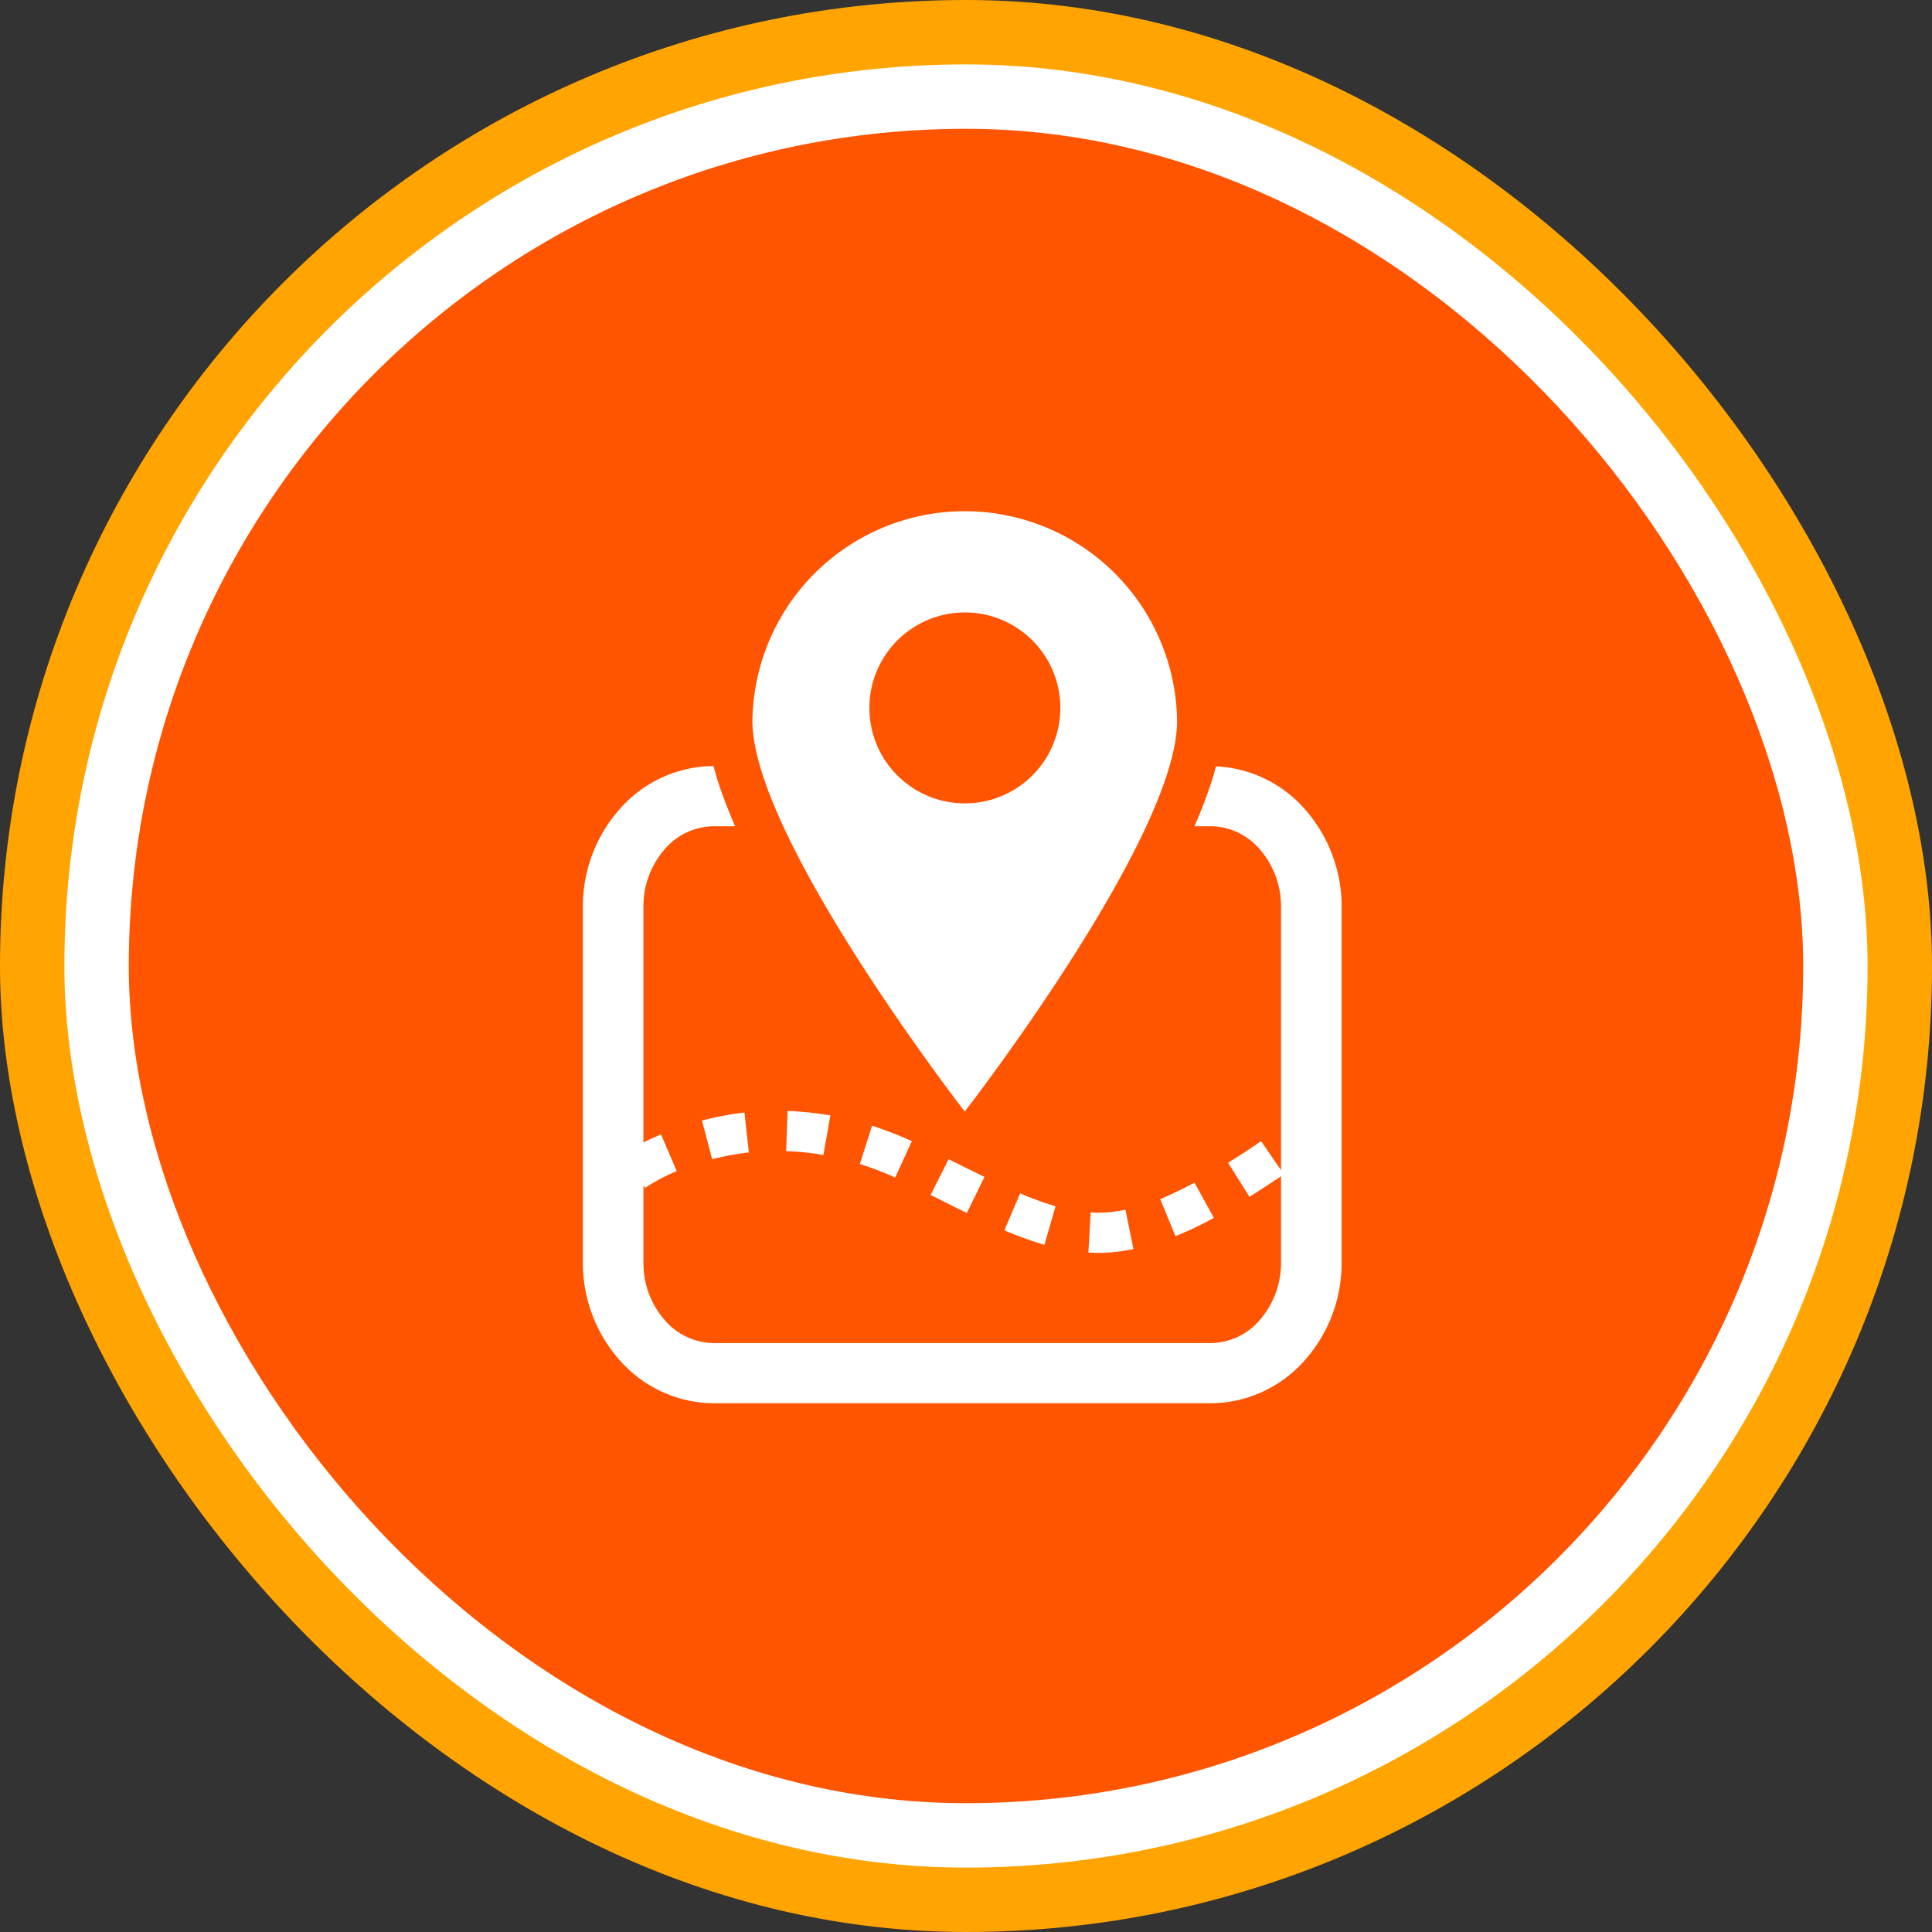
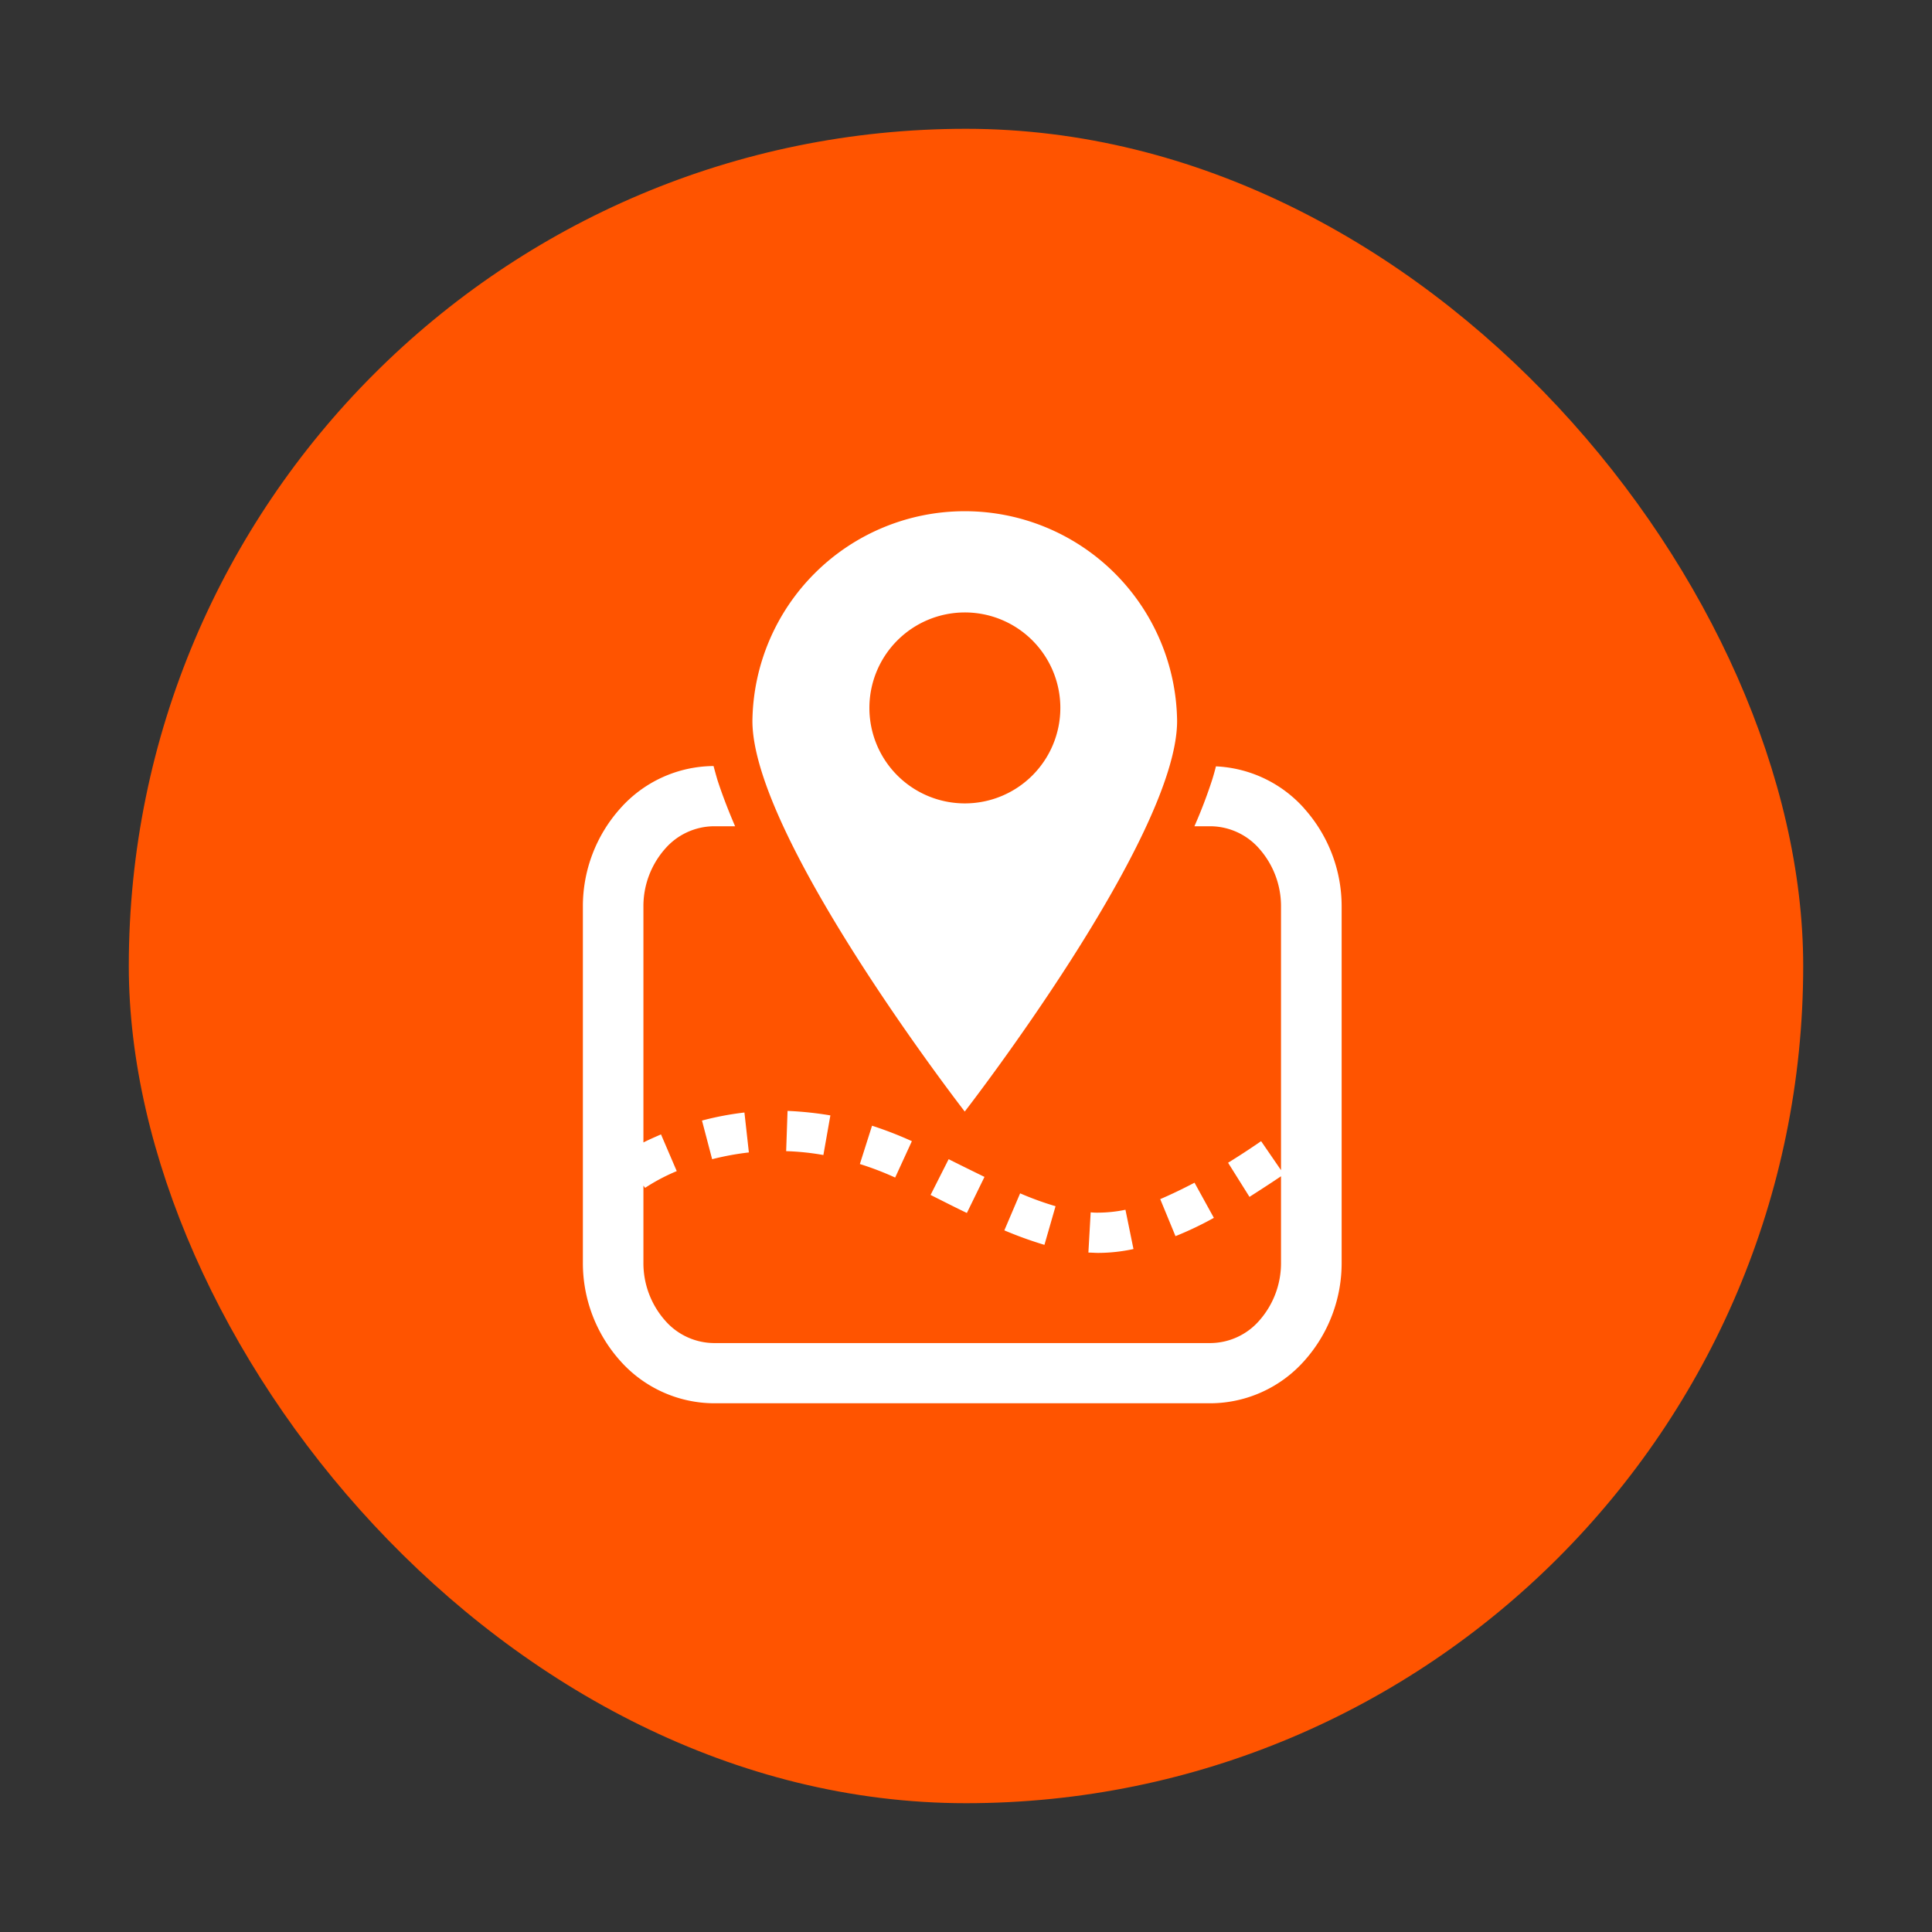
<svg xmlns="http://www.w3.org/2000/svg" id="access_icon.svg" width="60" height="60" viewBox="0 0 60 60">
  <rect x="0" y="0" width="60" height="60" fill="#333333" stroke="none" />
  <defs>
    <style>
      .cls-1 {
        fill: #ffa400;
      }

      .cls-2, .cls-4 {
        fill: #fff;
      }

      .cls-3 {
        fill: #ff5400;
      }

      .cls-4 {
        fill-rule: evenodd;
      }
    </style>
  </defs>
-   <rect id="長方形_10_のコピー_3" data-name="長方形 10 のコピー 3" class="cls-1" width="60" height="60" rx="30" ry="30" />
-   <rect id="長方形_10_のコピー_4" data-name="長方形 10 のコピー 4" class="cls-2" x="2" y="2" width="56" height="56" rx="28" ry="28" />
  <rect id="長方形_10_のコピー_6" data-name="長方形 10 のコピー 6" class="cls-3" x="4" y="4" width="52" height="52" rx="26" ry="26" />
  <path id="シェイプ_523" data-name="シェイプ 523" class="cls-4" d="M257.872,1323.65l-0.071,1.25c0.1,0,.2.01,0.3,0.01a5.231,5.231,0,0,0,1.1-.12l-0.249-1.22a4.249,4.249,0,0,1-.851.09A1.8,1.8,0,0,1,257.872,1323.65Zm-1.436,1.01,0.345-1.2a9.657,9.657,0,0,1-1.1-.4l-0.49,1.15A11.966,11.966,0,0,0,256.436,1324.66Zm5.261-.84-0.6-1.09c-0.384.2-.737,0.37-1.065,0.51l0.474,1.15A10.478,10.478,0,0,0,261.7,1323.82Zm-1.141-15.43a6.595,6.595,0,0,0-13.189,0c0,3.63,6.594,12.13,6.594,12.13S260.556,1312.02,260.556,1308.39ZM251,1308a2.965,2.965,0,1,1,2.964,2.95A2.964,2.964,0,0,1,251,1308Zm1.9,15.11c0.4,0.2.771,0.39,1.127,0.56l0.547-1.12c-0.346-.17-0.715-0.35-1.113-0.55Zm-1.1-.54,0.519-1.13a11.707,11.707,0,0,0-1.237-.48l-0.378,1.19A9.4,9.4,0,0,1,251.8,1322.57Zm12.707-11.46a3.91,3.91,0,0,0-2.745-1.31c-0.035.14-.074,0.28-0.118,0.42a15.265,15.265,0,0,1-.55,1.44h0.5a2.03,2.03,0,0,1,1.516.7,2.693,2.693,0,0,1,.673,1.81v8.17l-0.618-.9c-0.363.25-.7,0.47-1.026,0.67l0.665,1.06c0.311-.2.639-0.41,0.979-0.64v2.67a2.693,2.693,0,0,1-.673,1.81,2.031,2.031,0,0,1-1.516.7H246.171a2.031,2.031,0,0,1-1.516-.7,2.693,2.693,0,0,1-.673-1.81v-2.38l0.052,0.07a5.916,5.916,0,0,1,.983-0.52l-0.489-1.14c-0.208.09-.389,0.17-0.546,0.25v-7.31a2.693,2.693,0,0,1,.673-1.81,2.03,2.03,0,0,1,1.516-.7h0.658c-0.211-.49-0.4-0.98-0.549-1.44-0.044-.15-0.083-0.29-0.12-0.43a3.905,3.905,0,0,0-2.9,1.32,4.551,4.551,0,0,0-1.158,3.06v11.03a4.551,4.551,0,0,0,1.158,3.06,3.922,3.922,0,0,0,2.908,1.32H261.6a3.922,3.922,0,0,0,2.908-1.32,4.551,4.551,0,0,0,1.158-3.06v-11.03A4.551,4.551,0,0,0,264.505,1311.11Zm-20.523,11.71,0.053,0.07-0.053-.07h0Zm2.132-.82a8.653,8.653,0,0,1,1.141-.21l-0.138-1.24a9.394,9.394,0,0,0-1.318.25Zm3.455-.13,0.217-1.23a10.669,10.669,0,0,0-1.33-.14l-0.043,1.25A8.007,8.007,0,0,1,249.569,1321.87Z" transform="translate(-224 -1286)" />
</svg>